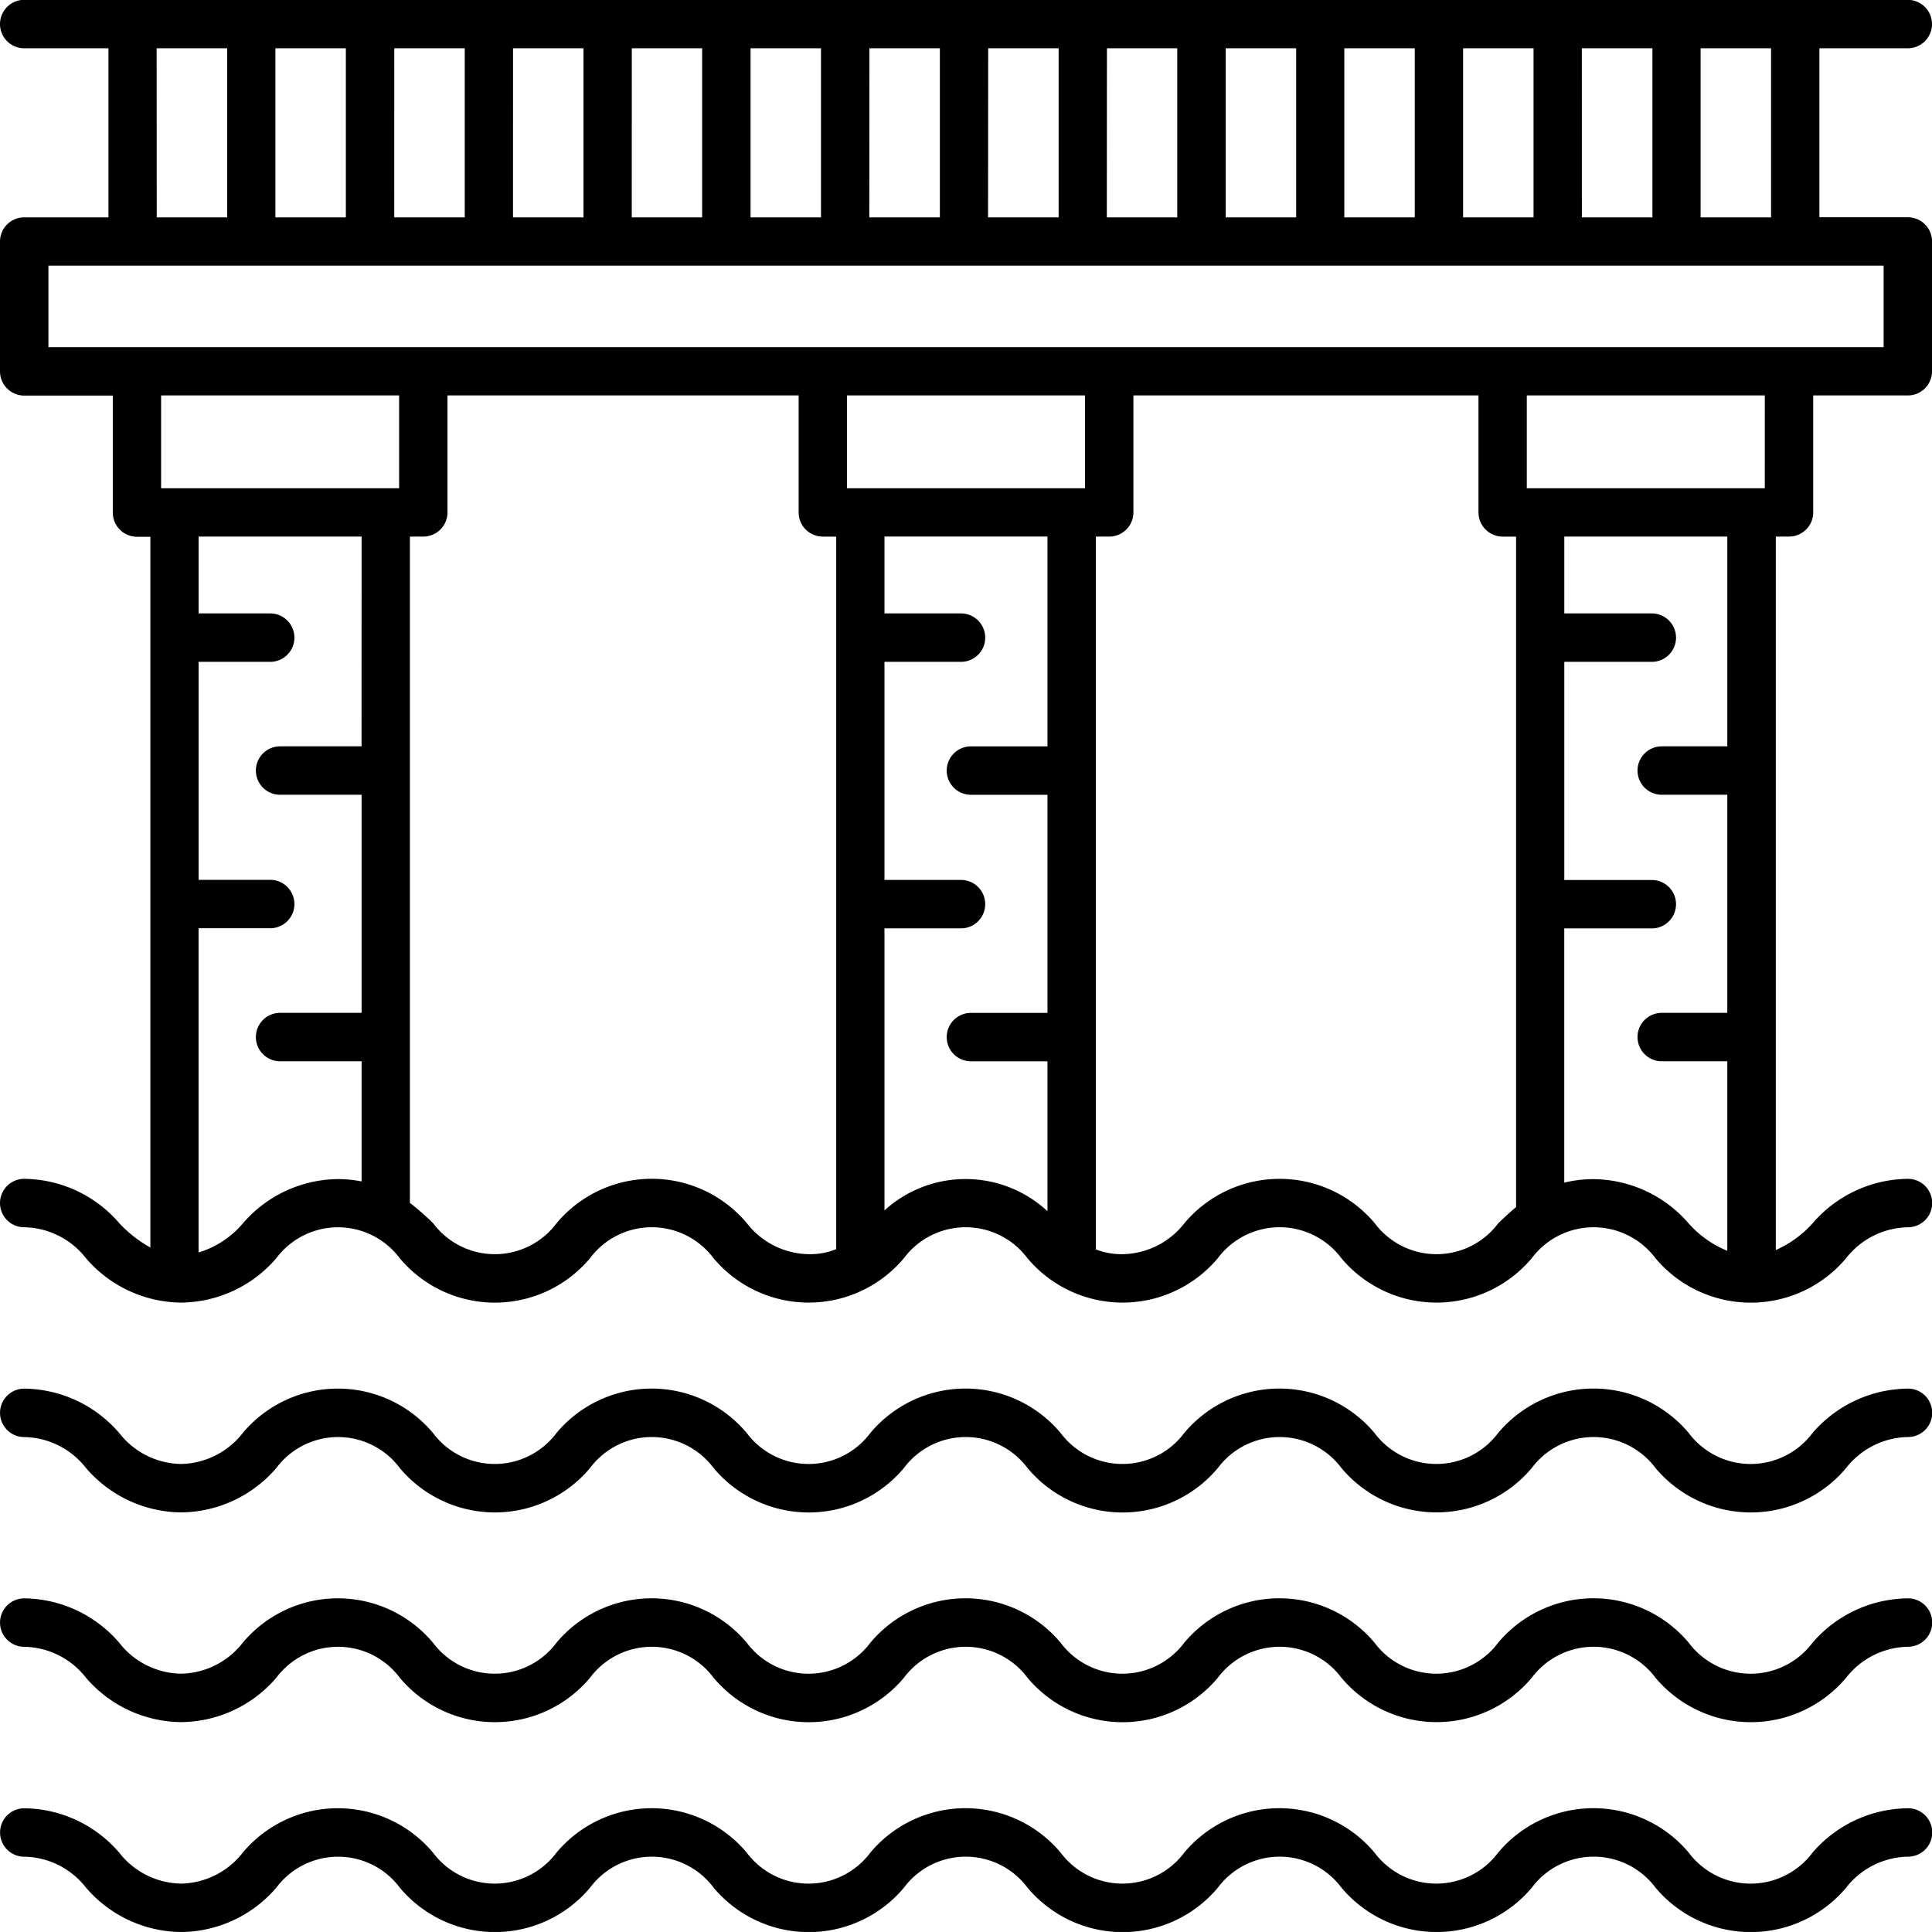
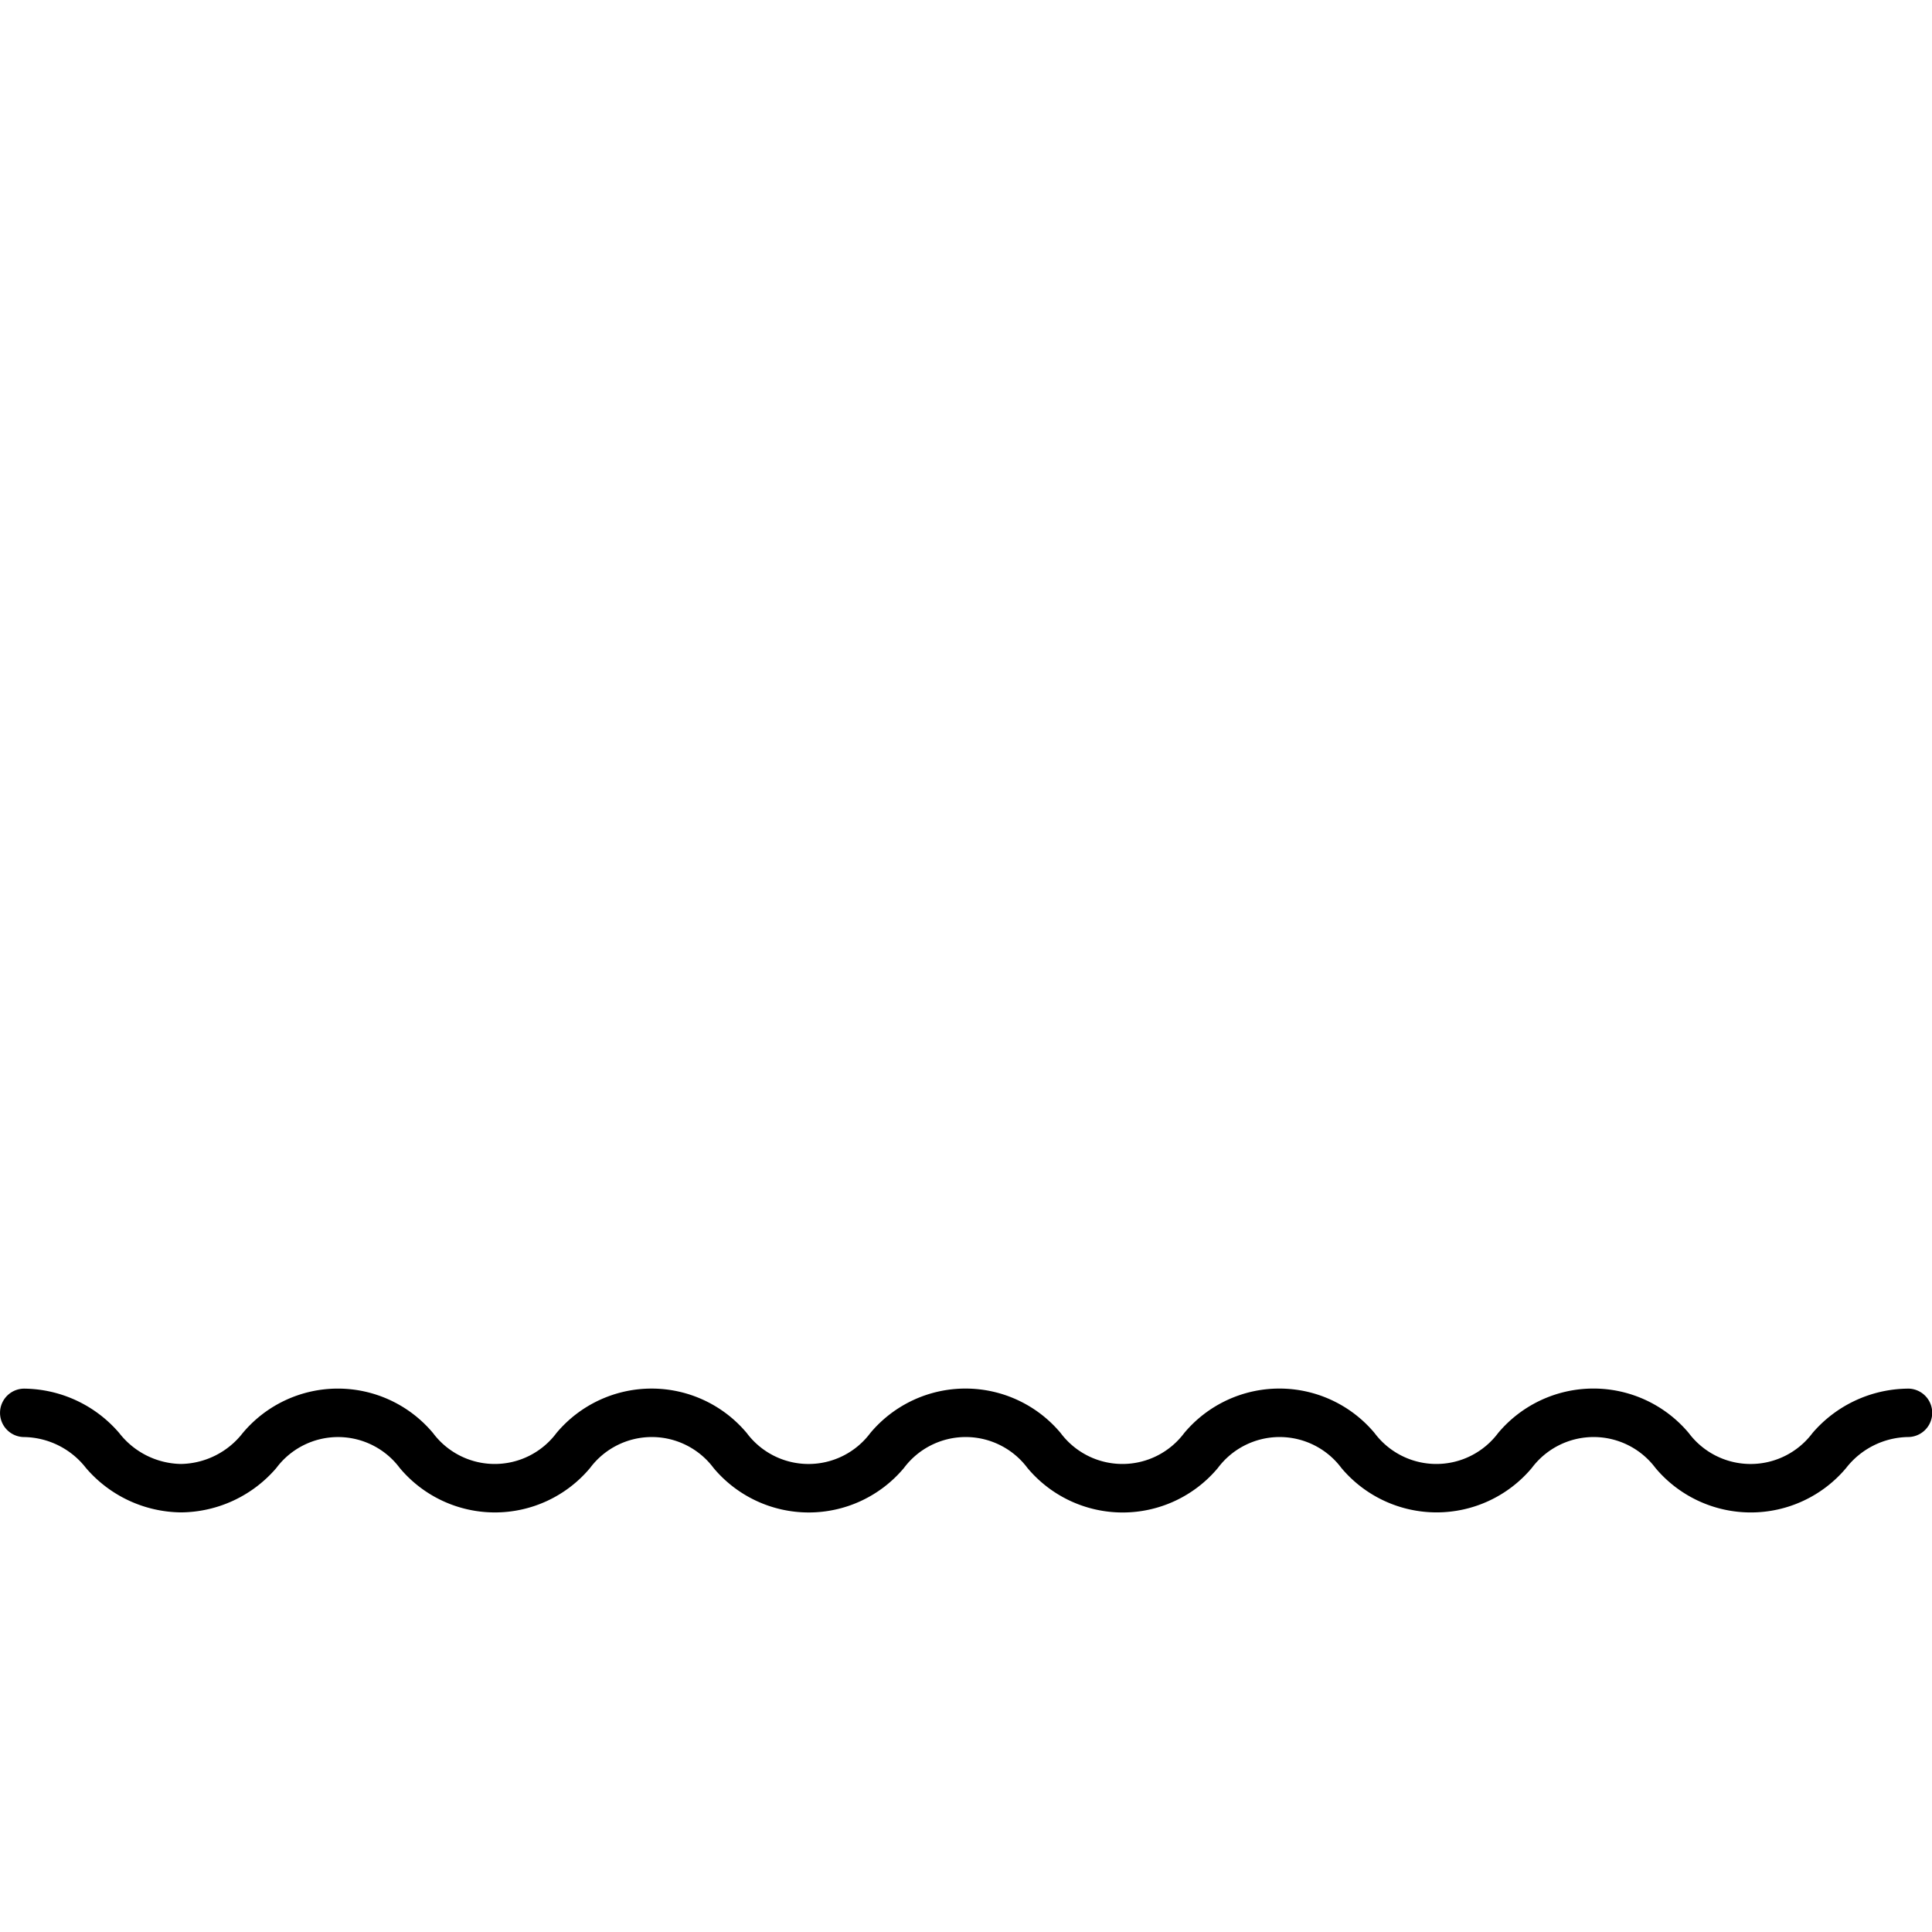
<svg xmlns="http://www.w3.org/2000/svg" width="63.838" height="63.836" viewBox="0 0 63.838 63.836">
  <g id="bridge" transform="translate(0.002 -0.005)">
    <g id="Group_3631" data-name="Group 3631" transform="translate(-0.002 0.005)">
      <g id="Group_3630" data-name="Group 3630" transform="translate(0 0)">
-         <path id="Path_2769" data-name="Path 2769" d="M59.113,17.735a.8.8,0,0,0,.8-.8V13.071H63.04a.8.8,0,0,0,.8-.8V7.984a.8.8,0,0,0-.8-.8H60.118V1.6h2.92a.8.8,0,0,0,0-1.6H.8a.8.8,0,0,0,0,1.6H3.583V7.187H.8a.8.8,0,0,0-.8.8v4.289a.8.8,0,0,0,.8.8H3.727v3.865a.8.8,0,0,0,.8.8h.441V41.226a4.189,4.189,0,0,1-1.023-.8A4.194,4.194,0,0,0,.8,38.957a.8.8,0,0,0,0,1.6,2.641,2.641,0,0,1,2.04,1.022,4.194,4.194,0,0,0,3.145,1.467,4.193,4.193,0,0,0,3.145-1.467,2.546,2.546,0,0,1,4.078,0,4.1,4.1,0,0,0,6.288,0,2.547,2.547,0,0,1,4.081,0,4.105,4.105,0,0,0,6.29,0,2.548,2.548,0,0,1,4.082,0,4.106,4.106,0,0,0,6.291,0,2.548,2.548,0,0,1,4.082,0,4.106,4.106,0,0,0,6.291,0,2.554,2.554,0,0,1,4.087,0,4.112,4.112,0,0,0,6.3,0,2.647,2.647,0,0,1,2.044-1.022.8.8,0,1,0,0-1.6,4.2,4.2,0,0,0-3.149,1.467,3.571,3.571,0,0,1-1.218.885V17.735h.442ZM56.192,1.6h2.328V7.187H56.192Zm-3.924,0H54.6V7.187H52.269Zm-3.924,0h2.328V7.187H48.344Zm-3.924,0h2.328V7.187H44.42ZM40.5,1.6h2.328V7.187H40.5Zm-3.924,0H38.9V7.187H36.572Zm-3.924,0h2.328V7.187H32.648Zm-3.924,0h2.328V7.187H28.724ZM24.8,1.6h2.328V7.187H24.8Zm-3.924,0H23.2V7.187H20.875Zm-3.924,0h2.328V7.187H16.951Zm-3.924,0h2.328V7.187H13.027ZM9.1,1.6h2.328V7.187H9.1Zm-3.924,0H7.507V7.187H5.179Zm6.77,23.066H9.255a.8.8,0,1,0,0,1.6h2.693v7.206H9.255a.8.8,0,1,0,0,1.6h2.693v3.97a4.112,4.112,0,0,0-.78-.077,4.194,4.194,0,0,0-3.146,1.467,3.088,3.088,0,0,1-1.461.958V30.677H8.928a.8.8,0,1,0,0-1.6H6.562V21.874H8.928a.8.8,0,0,0,0-1.6H6.562V17.735h5.386Zm1.239-8.528H5.323V13.071h7.865v3.067ZM27.629,41.28a2.3,2.3,0,0,1-.91.166,2.642,2.642,0,0,1-2.04-1.022,4.1,4.1,0,0,0-6.289,0,2.545,2.545,0,0,1-4.078,0,8.566,8.566,0,0,0-.768-.673V17.735h.442a.8.8,0,0,0,.8-.8V13.071H26.389v3.865a.8.8,0,0,0,.8.8h.442V41.28Zm6.982-16.613H32.082a.8.8,0,1,0,0,1.6h2.529v7.206H32.082a.8.8,0,1,0,0,1.6h2.529v4.953A3.98,3.98,0,0,0,29.225,40v-9.32h2.529a.8.8,0,1,0,0-1.6H29.225V21.874h2.529a.8.8,0,1,0,0-1.6H29.225V17.734h5.386Zm1.24-8.528H27.986V13.071h7.865ZM50.093,39.892h0c-.214.177-.407.36-.586.532a2.549,2.549,0,0,1-4.082,0,4.105,4.105,0,0,0-6.29,0,2.643,2.643,0,0,1-2.042,1.022,2.3,2.3,0,0,1-.884-.158V17.735h.442a.8.8,0,0,0,.8-.8V13.071H48.853v3.865a.8.8,0,0,0,.8.8h.442V39.892Zm6.981-15.226H54.908a.8.8,0,0,0,0,1.6h2.166v7.206H54.908a.8.8,0,0,0,0,1.6h2.166v6.262a3.443,3.443,0,0,1-1.273-.9,4.2,4.2,0,0,0-3.149-1.467,4.088,4.088,0,0,0-.965.115v-8.4H54.58a.8.8,0,0,0,0-1.6H51.688V21.874H54.58a.8.8,0,0,0,0-1.6H51.688V17.735h5.386v6.932Zm1.239-8.528H50.449V13.071h7.865ZM1.6,11.476V8.782H62.24v2.693Z" transform="translate(0 -0.005)" />
-       </g>
+         </g>
    </g>
    <g id="Group_3633" data-name="Group 3633" transform="translate(-0.002 45.889)">
      <g id="Group_3632" data-name="Group 3632">
        <path id="Path_2770" data-name="Path 2770" d="M63.037,294.42a4.2,4.2,0,0,0-3.149,1.467,2.554,2.554,0,0,1-4.088,0,4.11,4.11,0,0,0-6.3,0,2.549,2.549,0,0,1-4.082,0,4.1,4.1,0,0,0-6.29,0,2.549,2.549,0,0,1-4.082,0,4.1,4.1,0,0,0-6.29,0,2.548,2.548,0,0,1-4.082,0,4.1,4.1,0,0,0-6.289,0,2.545,2.545,0,0,1-4.078,0,4.1,4.1,0,0,0-6.288,0,2.643,2.643,0,0,1-2.04,1.022,2.642,2.642,0,0,1-2.04-1.022A4.19,4.19,0,0,0,.8,294.42a.8.8,0,0,0,0,1.6,2.642,2.642,0,0,1,2.04,1.022,4.19,4.19,0,0,0,3.145,1.467,4.19,4.19,0,0,0,3.145-1.467,2.545,2.545,0,0,1,4.078,0,4.1,4.1,0,0,0,6.288,0,2.547,2.547,0,0,1,4.081,0,4.1,4.1,0,0,0,6.29,0,2.548,2.548,0,0,1,4.082,0,4.1,4.1,0,0,0,6.291,0,2.548,2.548,0,0,1,4.082,0,4.106,4.106,0,0,0,6.291,0,2.553,2.553,0,0,1,4.087,0,4.112,4.112,0,0,0,6.3,0,2.648,2.648,0,0,1,2.044-1.023.8.8,0,0,0,0-1.6Z" transform="translate(0.001 -294.42)" />
      </g>
    </g>
    <g id="Group_3635" data-name="Group 3635" transform="translate(-0.002 52.822)">
      <g id="Group_3634" data-name="Group 3634">
-         <path id="Path_2771" data-name="Path 2771" d="M63.037,338.9a4.2,4.2,0,0,0-3.149,1.467,2.554,2.554,0,0,1-4.088,0,4.11,4.11,0,0,0-6.3,0,2.549,2.549,0,0,1-4.082,0,4.1,4.1,0,0,0-6.29,0,2.549,2.549,0,0,1-4.082,0,4.1,4.1,0,0,0-6.29,0,2.548,2.548,0,0,1-4.082,0,4.1,4.1,0,0,0-6.289,0,2.545,2.545,0,0,1-4.078,0,4.1,4.1,0,0,0-6.288,0,2.643,2.643,0,0,1-2.04,1.022,2.642,2.642,0,0,1-2.04-1.022A4.19,4.19,0,0,0,.8,338.9a.8.8,0,1,0,0,1.6,2.643,2.643,0,0,1,2.04,1.022,4.19,4.19,0,0,0,3.145,1.467,4.19,4.19,0,0,0,3.145-1.467,2.545,2.545,0,0,1,4.078,0,4.1,4.1,0,0,0,6.288,0,2.547,2.547,0,0,1,4.081,0,4.1,4.1,0,0,0,6.29,0,2.548,2.548,0,0,1,4.082,0,4.1,4.1,0,0,0,6.291,0,2.548,2.548,0,0,1,4.082,0,4.106,4.106,0,0,0,6.291,0,2.553,2.553,0,0,1,4.087,0,4.112,4.112,0,0,0,6.3,0,2.648,2.648,0,0,1,2.044-1.023.8.8,0,0,0,0-1.6Z" transform="translate(0.001 -338.903)" />
-       </g>
+         </g>
    </g>
    <g id="Group_3637" data-name="Group 3637" transform="translate(-0.002 59.755)">
      <g id="Group_3636" data-name="Group 3636" transform="translate(0)">
-         <path id="Path_2772" data-name="Path 2772" d="M63.036,383.391a4.2,4.2,0,0,0-3.149,1.467,2.554,2.554,0,0,1-4.088,0,4.11,4.11,0,0,0-6.3,0,2.549,2.549,0,0,1-4.082,0,4.1,4.1,0,0,0-6.29,0,2.549,2.549,0,0,1-4.082,0,4.1,4.1,0,0,0-6.29,0,2.548,2.548,0,0,1-4.082,0,4.1,4.1,0,0,0-6.289,0,2.545,2.545,0,0,1-4.078,0,4.1,4.1,0,0,0-6.288,0,2.644,2.644,0,0,1-2.04,1.022,2.642,2.642,0,0,1-2.04-1.022A4.19,4.19,0,0,0,.8,383.391a.8.8,0,1,0,0,1.6,2.642,2.642,0,0,1,2.04,1.022,4.189,4.189,0,0,0,3.145,1.467,4.19,4.19,0,0,0,3.145-1.467,2.545,2.545,0,0,1,4.078,0,4.1,4.1,0,0,0,6.288,0,2.547,2.547,0,0,1,4.081,0,4.1,4.1,0,0,0,6.29,0,2.548,2.548,0,0,1,4.082,0,4.1,4.1,0,0,0,6.291,0,2.548,2.548,0,0,1,4.082,0,4.106,4.106,0,0,0,6.291,0,2.552,2.552,0,0,1,4.087,0,4.112,4.112,0,0,0,6.3,0,2.648,2.648,0,0,1,2.044-1.023.8.8,0,0,0,0-1.6Z" transform="translate(0.002 -383.391)" />
-       </g>
+         </g>
    </g>
  </g>
</svg>